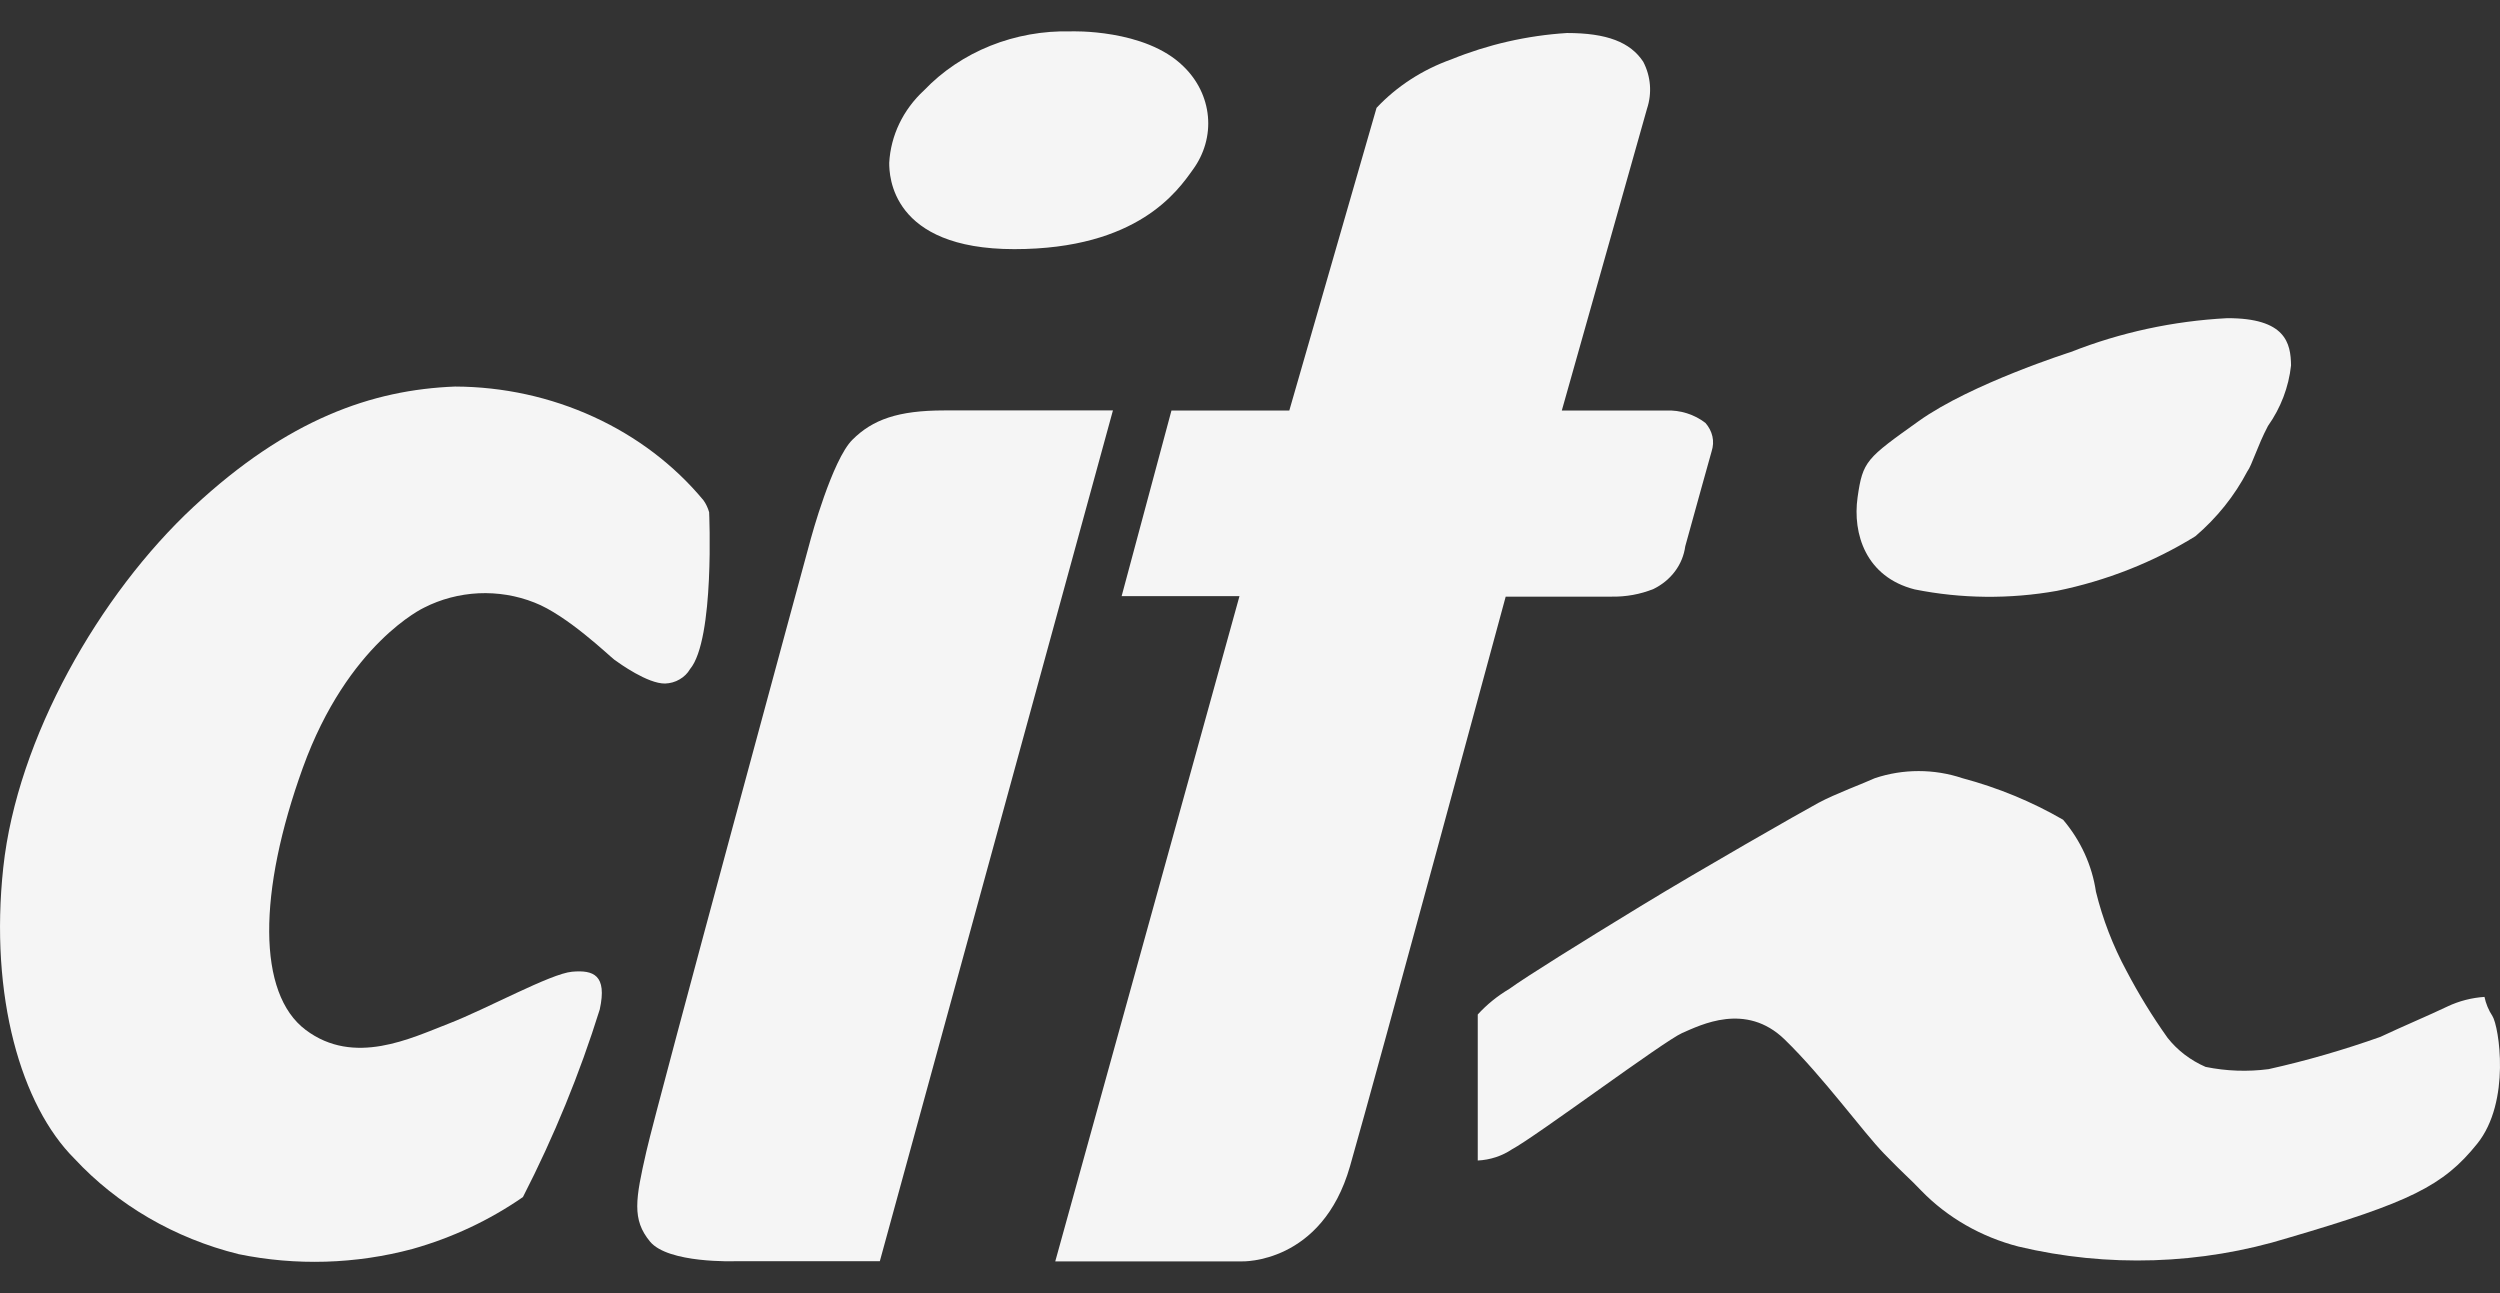
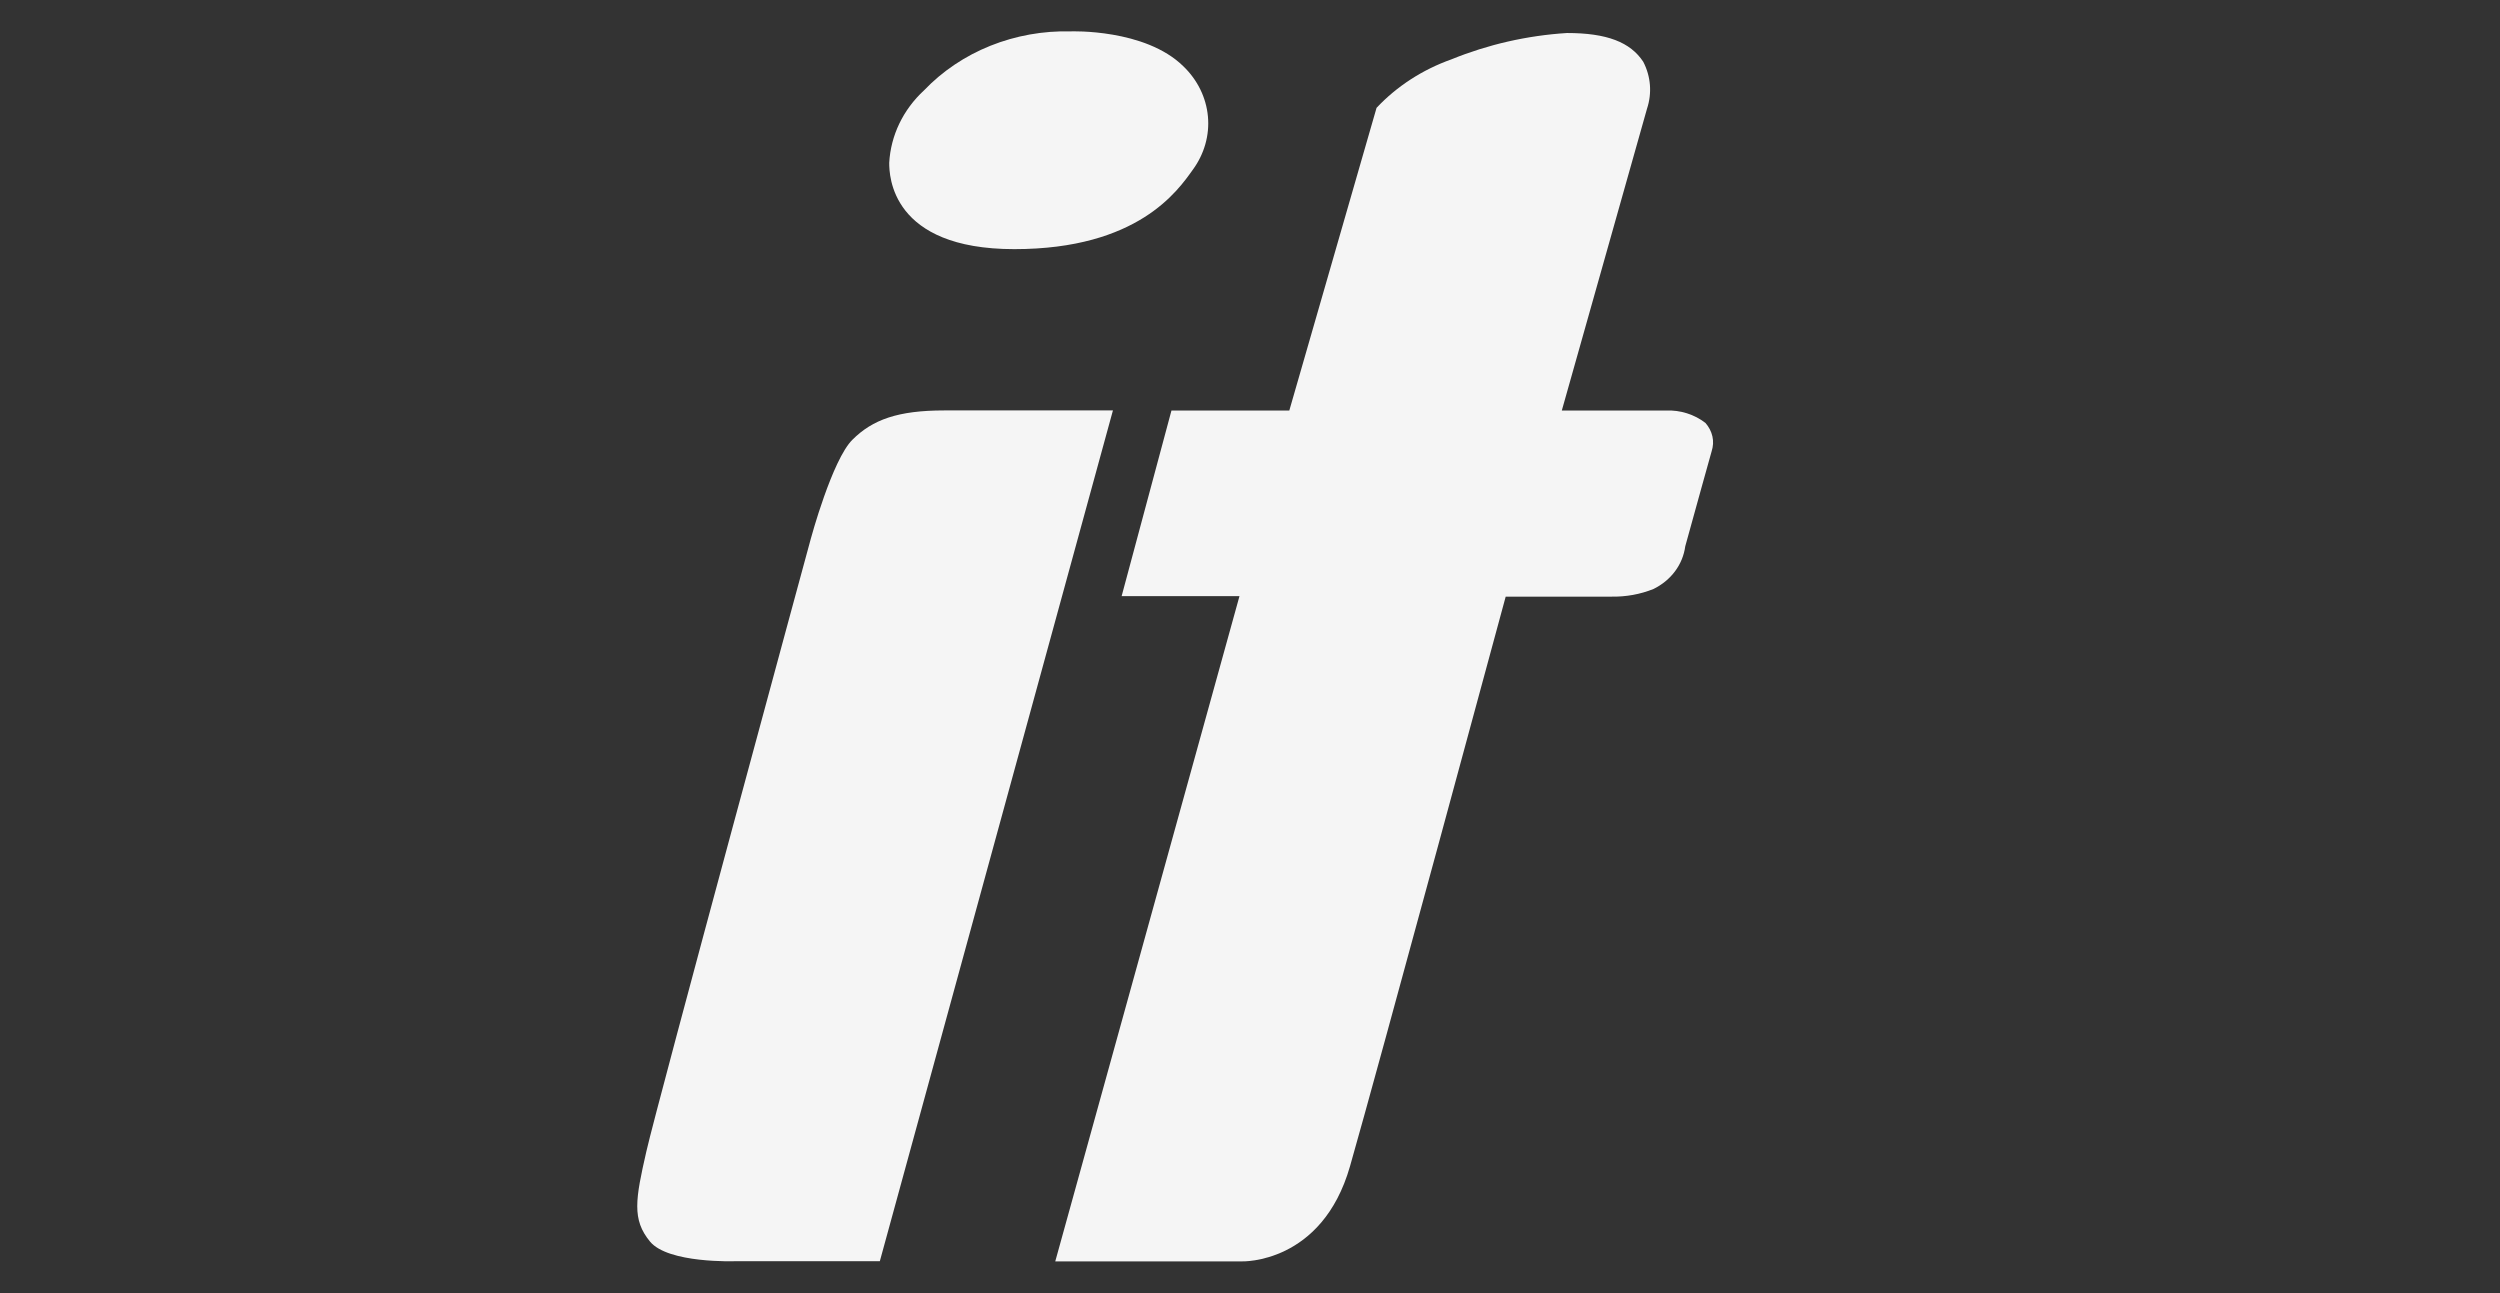
<svg xmlns="http://www.w3.org/2000/svg" width="29" height="15" viewBox="0 0 29 15" fill="none">
  <rect x="0" y="0" width="29" height="15" fill="#333333" stroke="none" />
-   <path d="M8.004 7.762C7.976 7.811 7.934 7.852 7.883 7.881C7.833 7.911 7.774 7.927 7.715 7.929C7.513 7.932 7.185 7.695 7.128 7.654C7.071 7.612 6.577 7.134 6.198 6.989C5.994 6.908 5.772 6.872 5.551 6.882C5.329 6.893 5.113 6.95 4.919 7.049C4.919 7.049 4.036 7.459 3.513 8.906C2.991 10.352 2.983 11.524 3.546 11.947C4.108 12.37 4.767 12.043 5.207 11.873C5.647 11.703 6.387 11.294 6.636 11.272C6.884 11.25 7.045 11.309 6.957 11.71C6.724 12.457 6.426 13.184 6.066 13.886C5.679 14.154 5.246 14.358 4.784 14.488C4.127 14.664 3.434 14.685 2.767 14.548C2.026 14.364 1.363 13.978 0.864 13.441C0.246 12.825 -0.123 11.561 0.038 10.063C0.199 8.564 1.153 6.895 2.245 5.879C3.337 4.863 4.316 4.521 5.279 4.484C5.836 4.486 6.385 4.606 6.885 4.835C7.384 5.063 7.821 5.394 8.16 5.803C8.19 5.845 8.212 5.892 8.226 5.942C8.226 5.942 8.293 7.418 8.004 7.762Z" fill="#F5F5F5" />
  <path d="M12.91 4.761L10.206 14.63H8.527C8.527 14.63 7.751 14.658 7.54 14.402C7.329 14.146 7.371 13.912 7.498 13.356C7.624 12.8 9.406 6.247 9.406 6.247C9.406 6.247 9.653 5.334 9.888 5.101C10.122 4.867 10.418 4.761 10.953 4.761L12.91 4.761Z" fill="#F5F5F5" />
  <path d="M12.422 0.364C12.422 0.364 13.283 0.331 13.728 0.77C13.892 0.928 13.992 1.133 14.012 1.351C14.032 1.568 13.97 1.786 13.838 1.967C13.663 2.212 13.2 2.89 11.766 2.89C10.333 2.89 10.315 2.034 10.315 1.889C10.332 1.572 10.476 1.272 10.719 1.048C10.931 0.826 11.194 0.649 11.488 0.531C11.783 0.413 12.101 0.356 12.422 0.364Z" fill="#F5F5F5" />
  <path d="M14.956 4.762H13.589L13.011 6.915H14.378L12.241 14.632H14.408C14.408 14.632 15.335 14.664 15.66 13.529C15.985 12.395 17.466 6.921 17.466 6.921H18.694C18.861 6.924 19.028 6.894 19.181 6.832C19.281 6.783 19.367 6.712 19.431 6.626C19.495 6.54 19.535 6.441 19.549 6.337C19.651 5.964 19.855 5.235 19.855 5.235C19.873 5.179 19.877 5.119 19.864 5.062C19.851 5.005 19.823 4.951 19.783 4.906C19.655 4.807 19.492 4.755 19.325 4.762H18.117L19.105 1.262C19.165 1.082 19.15 0.887 19.062 0.717C18.912 0.489 18.64 0.383 18.177 0.383C17.714 0.412 17.26 0.516 16.835 0.689C16.501 0.808 16.203 1.001 15.968 1.251L14.956 4.762Z" fill="#F5F5F5" />
-   <path d="M17.142 11.768V13.462C17.285 13.455 17.423 13.41 17.539 13.332C17.811 13.188 19.301 12.076 19.513 11.983C19.726 11.891 20.251 11.621 20.701 12.057C21.151 12.494 21.608 13.128 21.857 13.384C22.105 13.64 22.142 13.659 22.29 13.815C22.591 14.124 22.981 14.348 23.414 14.46C24.446 14.706 25.533 14.671 26.544 14.359C27.949 13.947 28.342 13.758 28.735 13.268C29.129 12.779 28.988 11.904 28.912 11.786C28.867 11.717 28.836 11.642 28.82 11.564C28.67 11.574 28.524 11.612 28.391 11.675C28.174 11.779 27.873 11.905 27.612 12.028C27.189 12.178 26.756 12.304 26.316 12.402C26.073 12.434 25.825 12.425 25.585 12.376C25.41 12.3 25.258 12.184 25.144 12.039C24.966 11.789 24.807 11.529 24.666 11.26C24.509 10.969 24.391 10.661 24.313 10.344C24.268 10.039 24.137 9.751 23.932 9.509C23.569 9.299 23.176 9.137 22.764 9.027C22.436 8.917 22.076 8.917 21.748 9.027C21.628 9.083 21.287 9.209 21.094 9.313C20.901 9.417 19.718 10.092 19.032 10.511C18.345 10.93 17.707 11.327 17.507 11.472C17.37 11.553 17.247 11.653 17.142 11.768Z" fill="#F5F5F5" />
-   <path d="M24.022 4.083C24.022 4.083 22.866 4.45 22.258 4.884C21.65 5.318 21.608 5.346 21.548 5.769C21.488 6.192 21.644 6.693 22.21 6.837C22.753 6.946 23.314 6.951 23.86 6.854C24.433 6.737 24.979 6.522 25.467 6.22C25.717 6.006 25.921 5.751 26.069 5.468C26.123 5.396 26.186 5.173 26.308 4.942C26.457 4.731 26.549 4.49 26.576 4.239C26.573 3.983 26.516 3.688 25.833 3.691C25.209 3.724 24.597 3.856 24.022 4.083Z" fill="#F5F5F5" />
</svg>